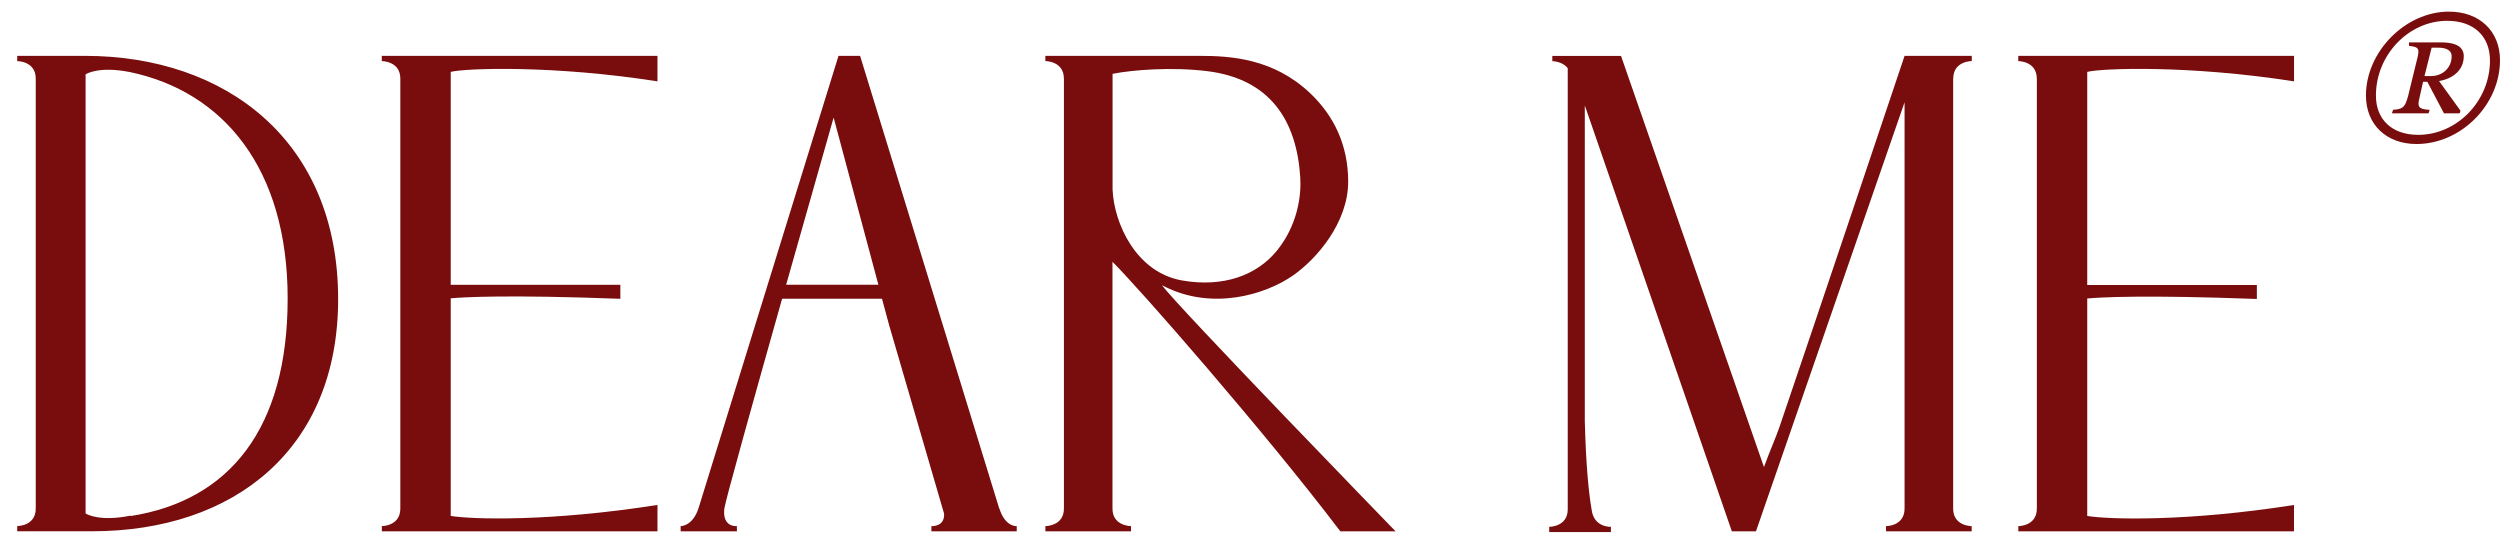
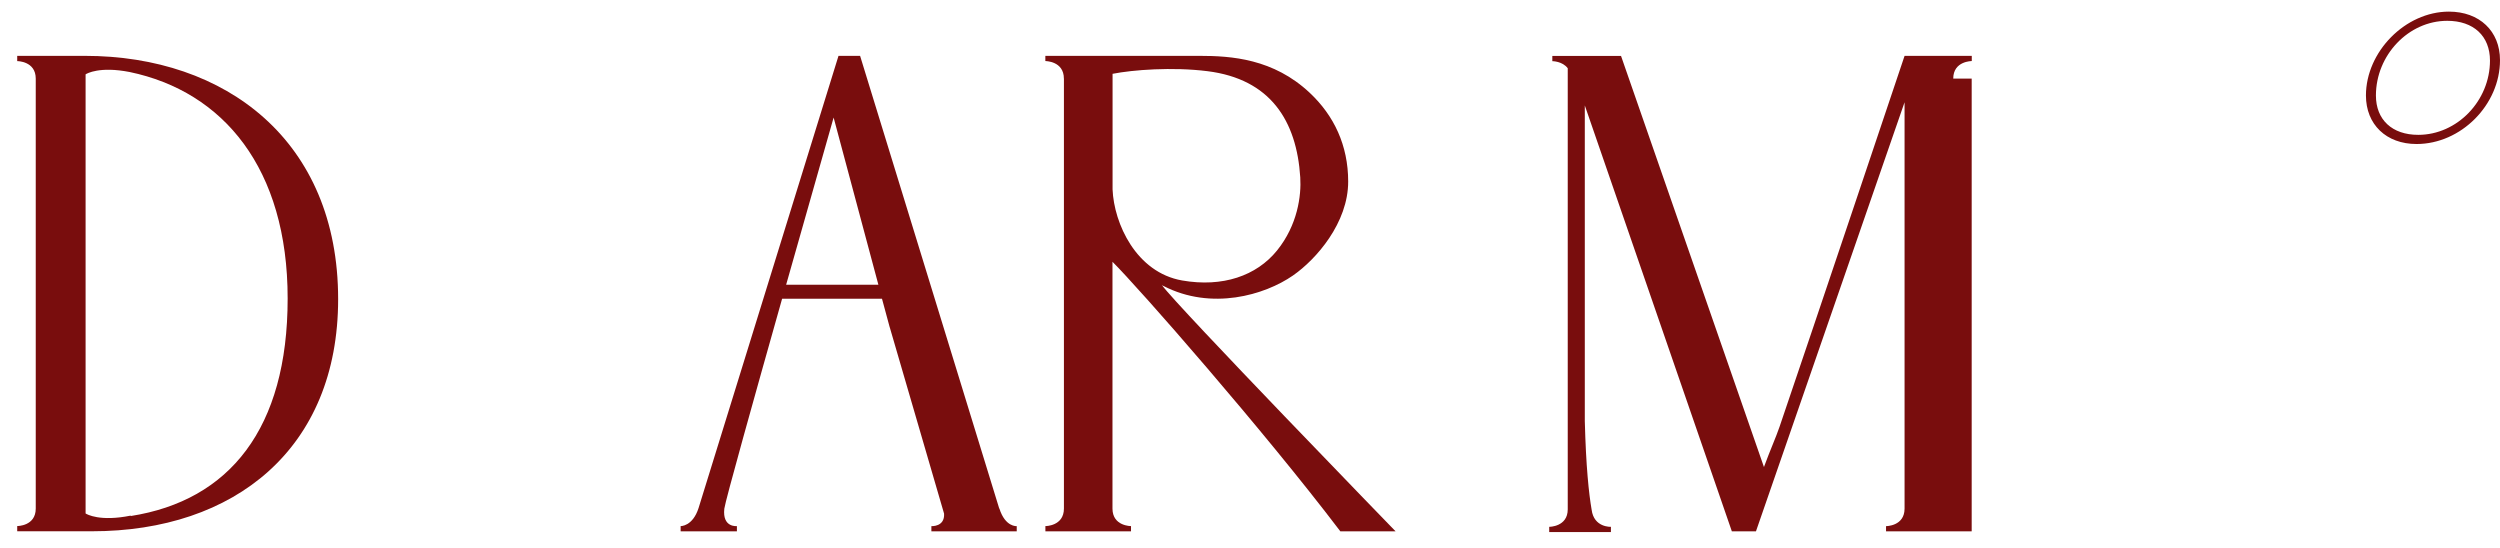
<svg xmlns="http://www.w3.org/2000/svg" width="114" height="25" viewBox="0 0 114 25" fill="none">
  <path d="M111.672 0.53C109.69 0.53 107.887 2.353 107.887 4.355C107.887 5.677 108.814 6.567 110.195 6.567C112.222 6.567 114 4.78 114 2.742C114 1.42 113.065 0.53 111.672 0.53ZM113.543 2.762C113.543 4.599 112.046 6.149 110.272 6.149C109.081 6.149 108.342 5.461 108.342 4.355C108.342 2.509 109.832 0.949 111.594 0.949C112.796 0.949 113.543 1.644 113.543 2.762Z" fill="#790D0D" />
-   <path d="M112.349 2.568C112.349 1.998 111.73 1.932 111.265 1.932H109.85V2.091L109.897 2.097C110.11 2.124 110.204 2.158 110.247 2.222C110.308 2.313 110.275 2.497 110.202 2.771L109.813 4.364C109.681 4.831 109.624 4.969 109.161 5.004H109.125L109.072 5.169H110.74L110.793 5.008L110.724 5.004C110.502 4.988 110.375 4.945 110.322 4.871C110.259 4.782 110.282 4.635 110.345 4.389L110.491 3.731H110.687L111.445 5.169H112.159L112.198 5.047L111.221 3.696C111.919 3.574 112.347 3.148 112.347 2.568H112.349ZM110.88 2.175H111.208C111.385 2.175 111.795 2.213 111.795 2.568C111.795 3.081 111.392 3.468 110.858 3.468H110.557L110.882 2.175H110.88Z" fill="#790D0D" />
-   <path d="M104.608 3.71V2.549H92.033V2.787C92.033 2.787 92.878 2.781 92.878 3.586H92.88V23.192C92.88 23.998 92.035 23.992 92.035 23.992V24.23H93.126H95.167H104.606V23.027C99.656 23.805 96.11 23.683 95.178 23.528V13.611C95.756 13.558 97.754 13.44 102.913 13.633V12.996H95.178V3.278C95.819 3.111 99.832 2.961 104.606 3.71H104.608Z" fill="#790D0D" />
  <path d="M53.065 13.045C55.241 14.165 57.667 13.46 58.958 12.564C60.025 11.825 61.479 10.156 61.477 8.279C61.477 6.629 60.831 5.272 59.726 4.234C58.07 2.677 56.149 2.547 54.705 2.547H47.668V2.785C47.668 2.785 48.513 2.779 48.513 3.584H48.515V23.19C48.515 23.996 47.67 23.99 47.67 23.99V24.228H48.76H50.483H51.574V23.99C51.574 23.99 50.731 23.996 50.729 23.194V11.937C51.921 13.12 57.593 19.587 61.119 24.228H63.638C63.638 24.228 53.701 13.992 52.984 13.002C53.01 13.016 53.035 13.034 53.061 13.047L53.065 13.045ZM55.062 3.246C57.929 3.606 59.127 5.502 59.292 8.087C59.345 8.918 59.172 10.262 58.231 11.425C57.294 12.58 55.75 13.11 53.909 12.79C51.807 12.425 50.797 10.189 50.733 8.637V3.366C51.648 3.185 53.458 3.044 55.062 3.246Z" fill="#790D0D" />
  <path d="M3.873 2.549H1.875H0.785V2.787C0.785 2.787 1.628 2.781 1.63 3.582V23.19C1.63 23.996 0.785 23.988 0.785 23.988V24.226H1.875H4.194C10.694 24.226 15.419 20.462 15.419 13.641C15.419 6.411 10.288 2.547 3.873 2.547V2.549ZM5.954 23.532L5.966 23.511C4.553 23.797 3.962 23.452 3.903 23.414V3.39C3.962 3.352 4.539 3.016 5.913 3.284C10.185 4.175 13.117 7.68 13.117 13.611C13.117 19.542 10.466 22.825 5.956 23.532H5.954Z" fill="#790D0D" />
-   <path d="M18.255 2.549H17.41V2.787C17.41 2.787 18.255 2.781 18.255 3.586V23.206C18.243 23.996 17.412 23.99 17.412 23.99V24.228H18.502H20.542H29.981V23.025C25.031 23.803 21.485 23.681 20.553 23.526V13.603C21.131 13.55 23.129 13.432 28.288 13.625V12.988H20.553V3.278C21.194 3.111 25.209 2.961 29.981 3.71V2.549H18.255Z" fill="#790D0D" />
  <path d="M45.577 23.19H45.565L39.221 2.549H38.235L31.856 23.163C31.585 24.012 31.037 23.99 31.037 23.99V24.228H32.127H32.459H32.513H33.603V23.99C33.603 23.99 32.931 24.069 33.029 23.196C33.07 22.852 34.393 18.124 35.664 13.623H40.219L40.571 14.925H40.573L43.05 23.422C43.088 24.033 42.471 23.992 42.471 23.992V24.23H43.561H45.272H46.363V23.992C46.363 23.992 45.842 24.041 45.573 23.192L45.577 23.19ZM38.013 5.36L40.054 12.983H35.848C36.976 8.995 38.013 5.36 38.013 5.36Z" fill="#790D0D" />
-   <path d="M88.823 2.549H86.848C86.832 2.6 82.62 15.142 81.149 19.456C80.982 19.947 80.731 20.493 80.436 21.297L73.919 2.551H71.876H70.786V2.789C70.786 2.789 71.25 2.789 71.489 3.113V23.228C71.487 24.029 70.644 24.023 70.644 24.023V24.261H71.735H72.367H73.458V24.023C73.458 24.023 72.682 24.065 72.578 23.241C72.452 22.511 72.32 21.279 72.267 19.195V4.808L78.972 24.228H80.072L86.848 4.663V23.192C86.848 23.998 86.003 23.992 86.003 23.992V24.23H89.909V23.992C89.909 23.992 89.064 23.998 89.064 23.192V3.584H89.068C89.068 2.779 89.913 2.785 89.913 2.785V2.547H88.823V2.549Z" fill="#790D0D" />
+   <path d="M88.823 2.549H86.848C86.832 2.6 82.62 15.142 81.149 19.456C80.982 19.947 80.731 20.493 80.436 21.297L73.919 2.551H71.876H70.786V2.789C70.786 2.789 71.25 2.789 71.489 3.113V23.228C71.487 24.029 70.644 24.023 70.644 24.023V24.261H71.735H72.367H73.458V24.023C73.458 24.023 72.682 24.065 72.578 23.241C72.452 22.511 72.32 21.279 72.267 19.195V4.808L78.972 24.228H80.072L86.848 4.663V23.192C86.848 23.998 86.003 23.992 86.003 23.992V24.23H89.909V23.992V3.584H89.068C89.068 2.779 89.913 2.785 89.913 2.785V2.547H88.823V2.549Z" fill="#790D0D" />
</svg>